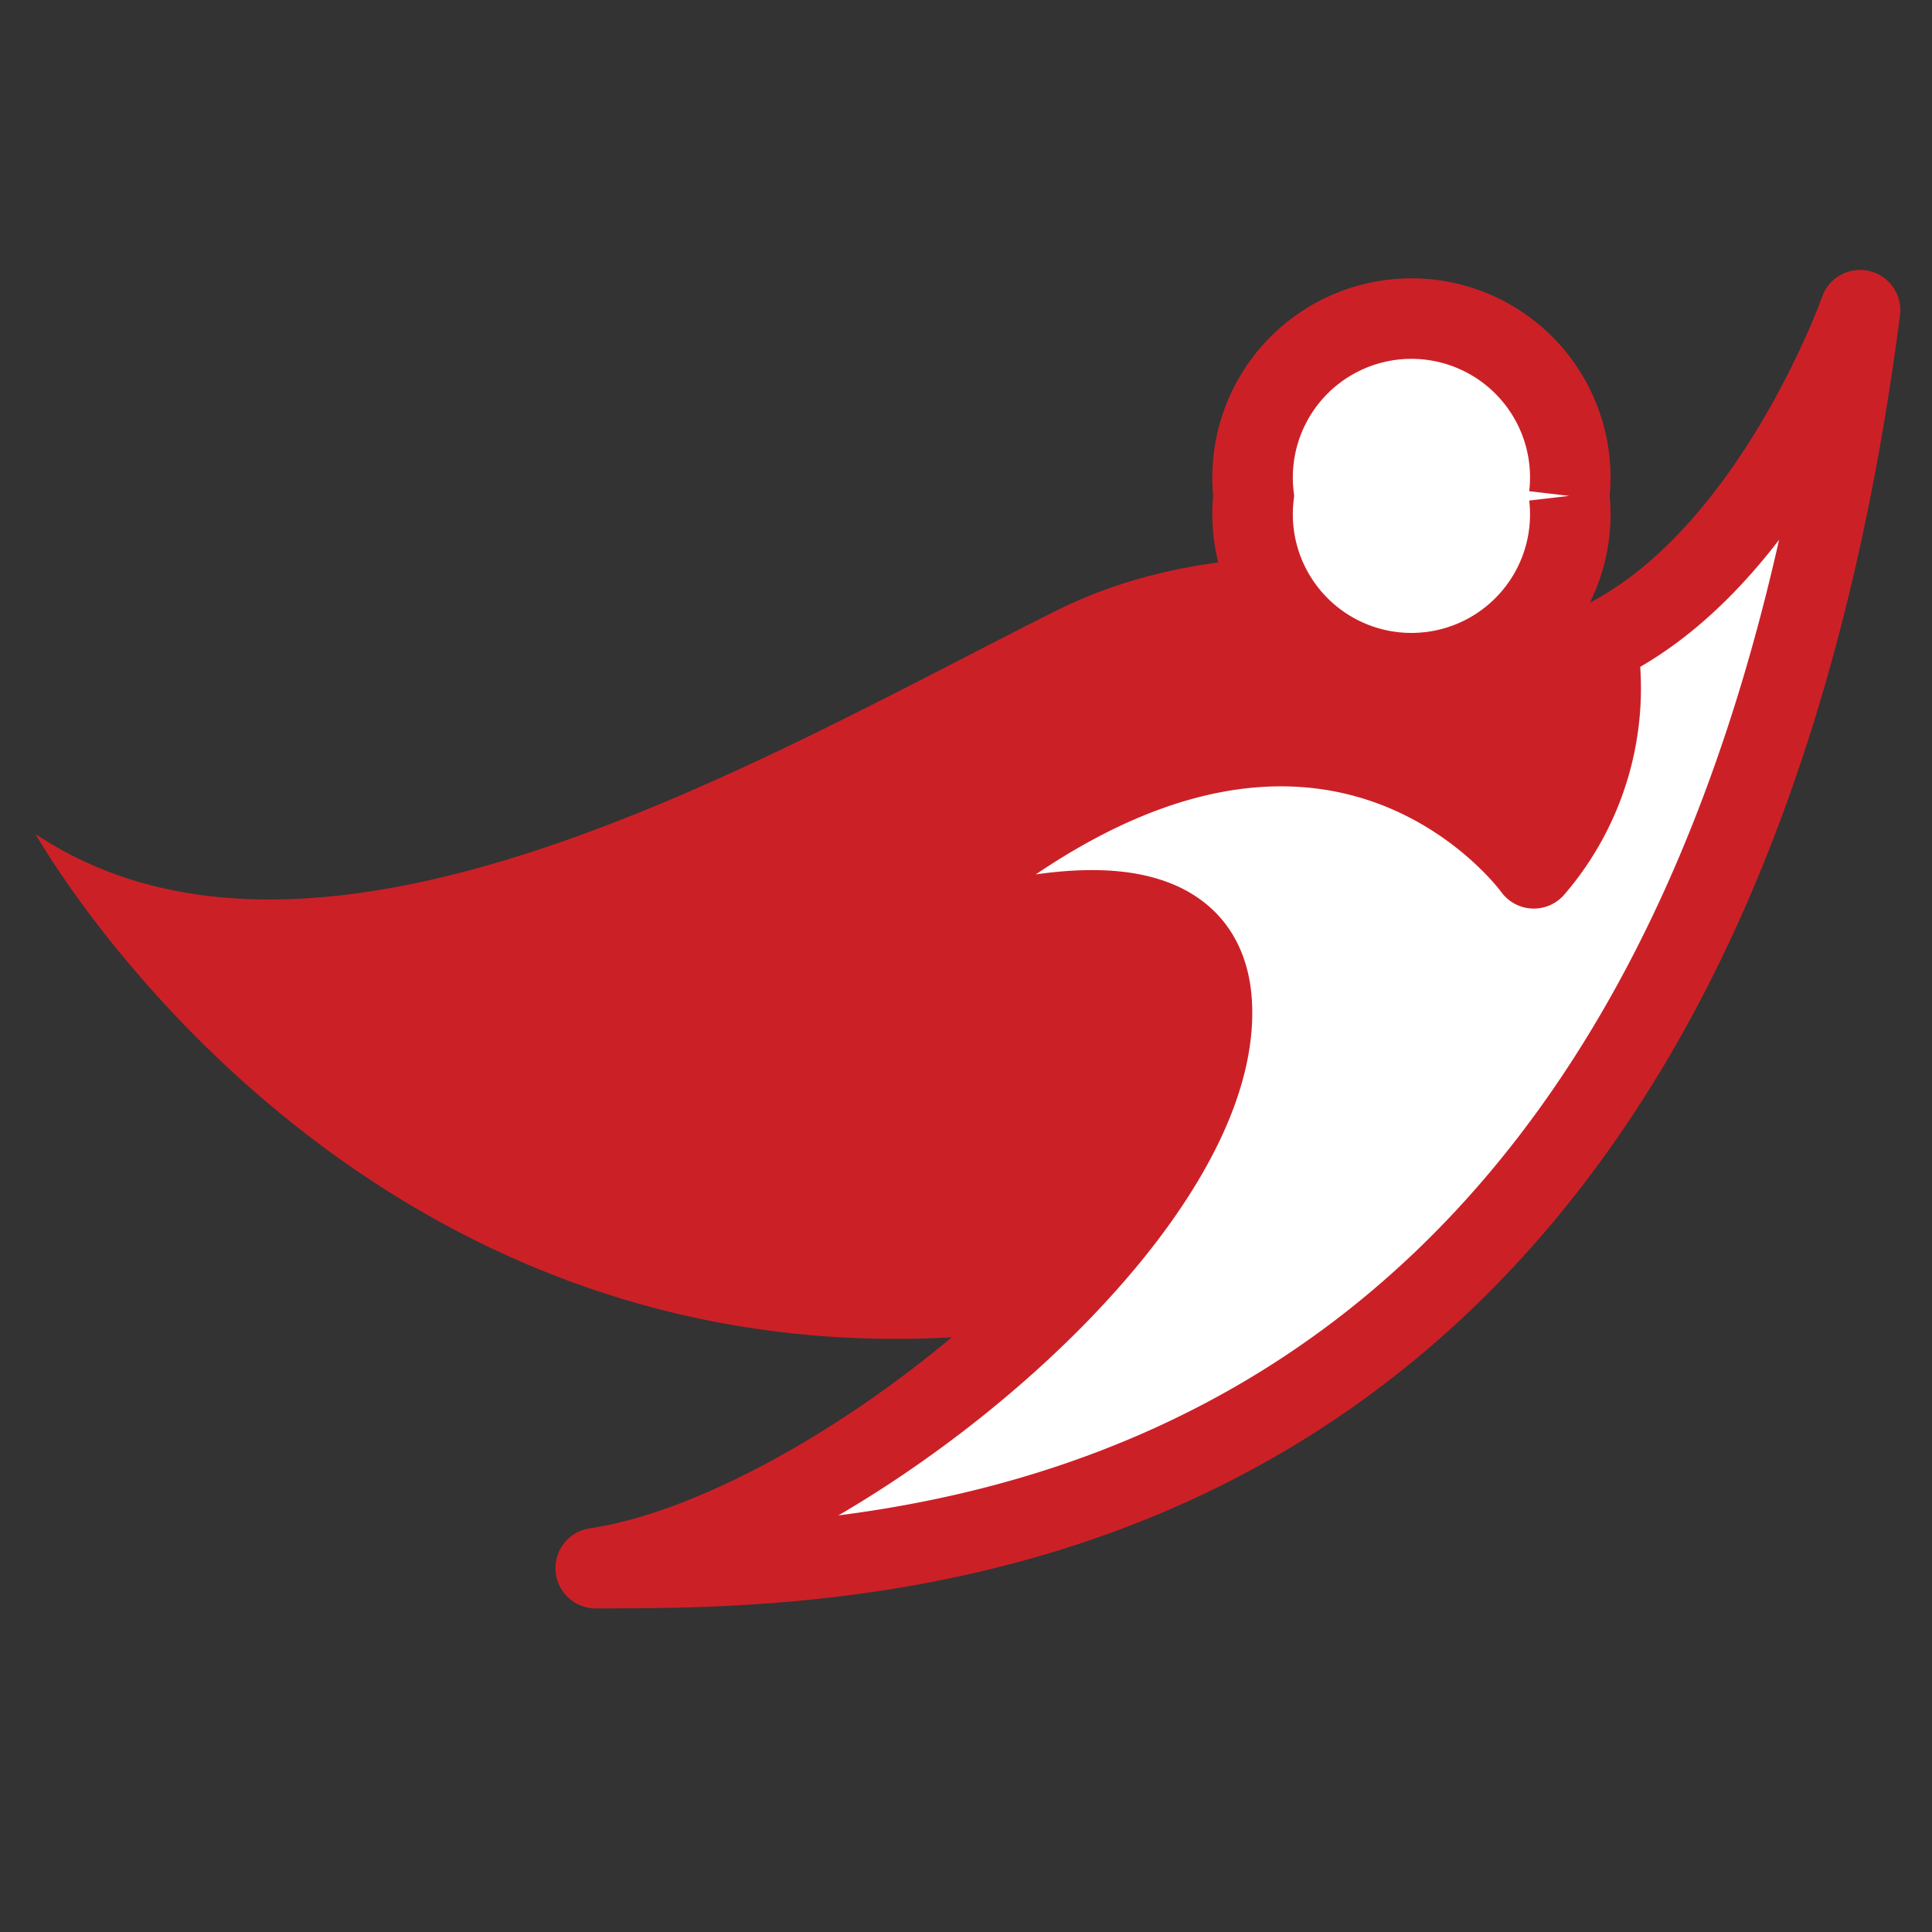
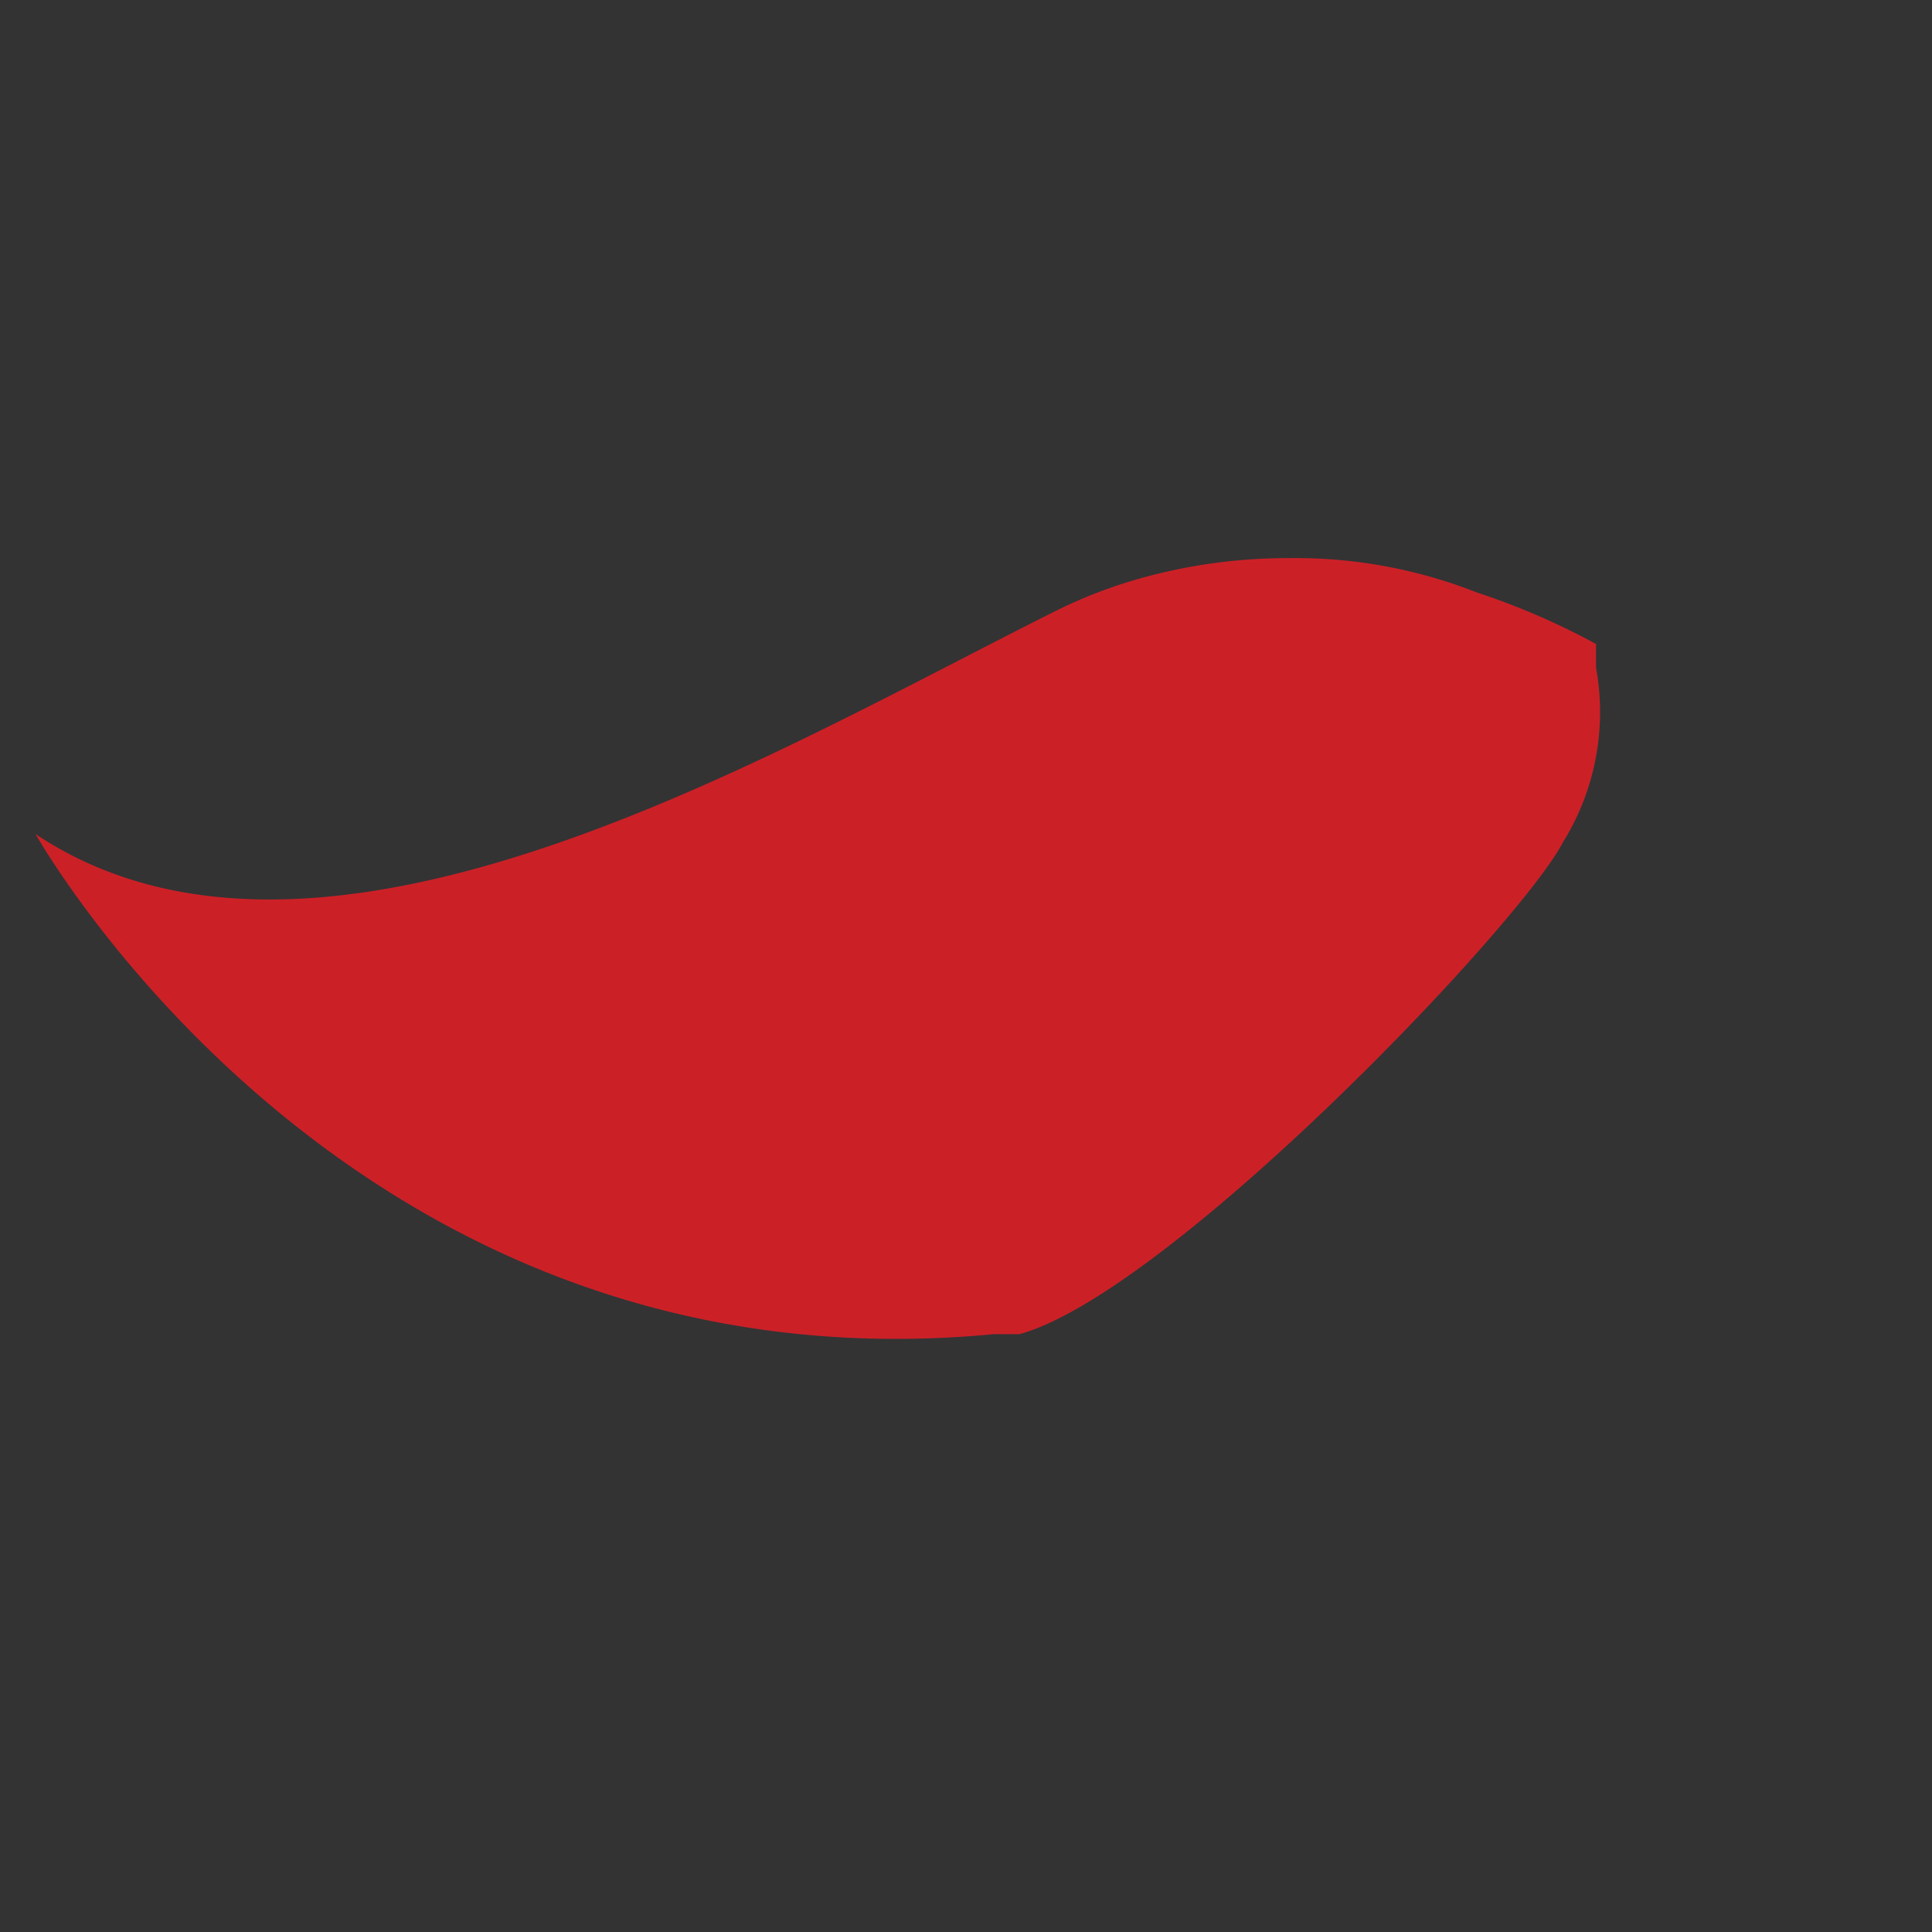
<svg xmlns="http://www.w3.org/2000/svg" width="18" height="18" viewBox="0 0 18 18">
  <rect x="0" y="0" width="18" height="18" fill="#333333" stroke="none" />
  <defs>
    <style>
      .a {
        fill: #cc2027;
      }

      .b, .c {
        fill: #fff;
        stroke: #cc2027;
        stroke-width: 0.75px;
      }

      .b {
        stroke-miterlimit: 10;
      }

      .c {
        stroke-linecap: round;
        stroke-linejoin: round;
      }
    </style>
  </defs>
  <title>favicon-18x18</title>
  <g>
    <path class="a" d="M14.56,7.85c-.4.77-3.66,4.19-5.06,4.58l-.07,0-.17,0C3.29,13,.38,7.85.33,7.77,3,9.55,7.21,7,9.86,5.68a4.53,4.53,0,0,1,.91-.33h0A5.08,5.08,0,0,1,12,5.2a4.61,4.61,0,0,1,1.76.32h0A6.68,6.68,0,0,1,14.87,6V6l0,.22A2.3,2.3,0,0,1,14.56,7.85Z" />
-     <path class="b" d="M14.62,4.62a1.48,1.48,0,1,1-2.94,0,1.48,1.48,0,1,1,2.94,0" />
-     <path class="c" d="M17.33,2.89S16.5,5.24,14.88,6a2.57,2.57,0,0,1-.59,2.09S12.08,5,8.05,9c0,0,3.34-1.46,3.24.52S7.66,14.3,5.55,14.61c2.65,0,10.26,0,11.78-11.72" />
  </g>
</svg>